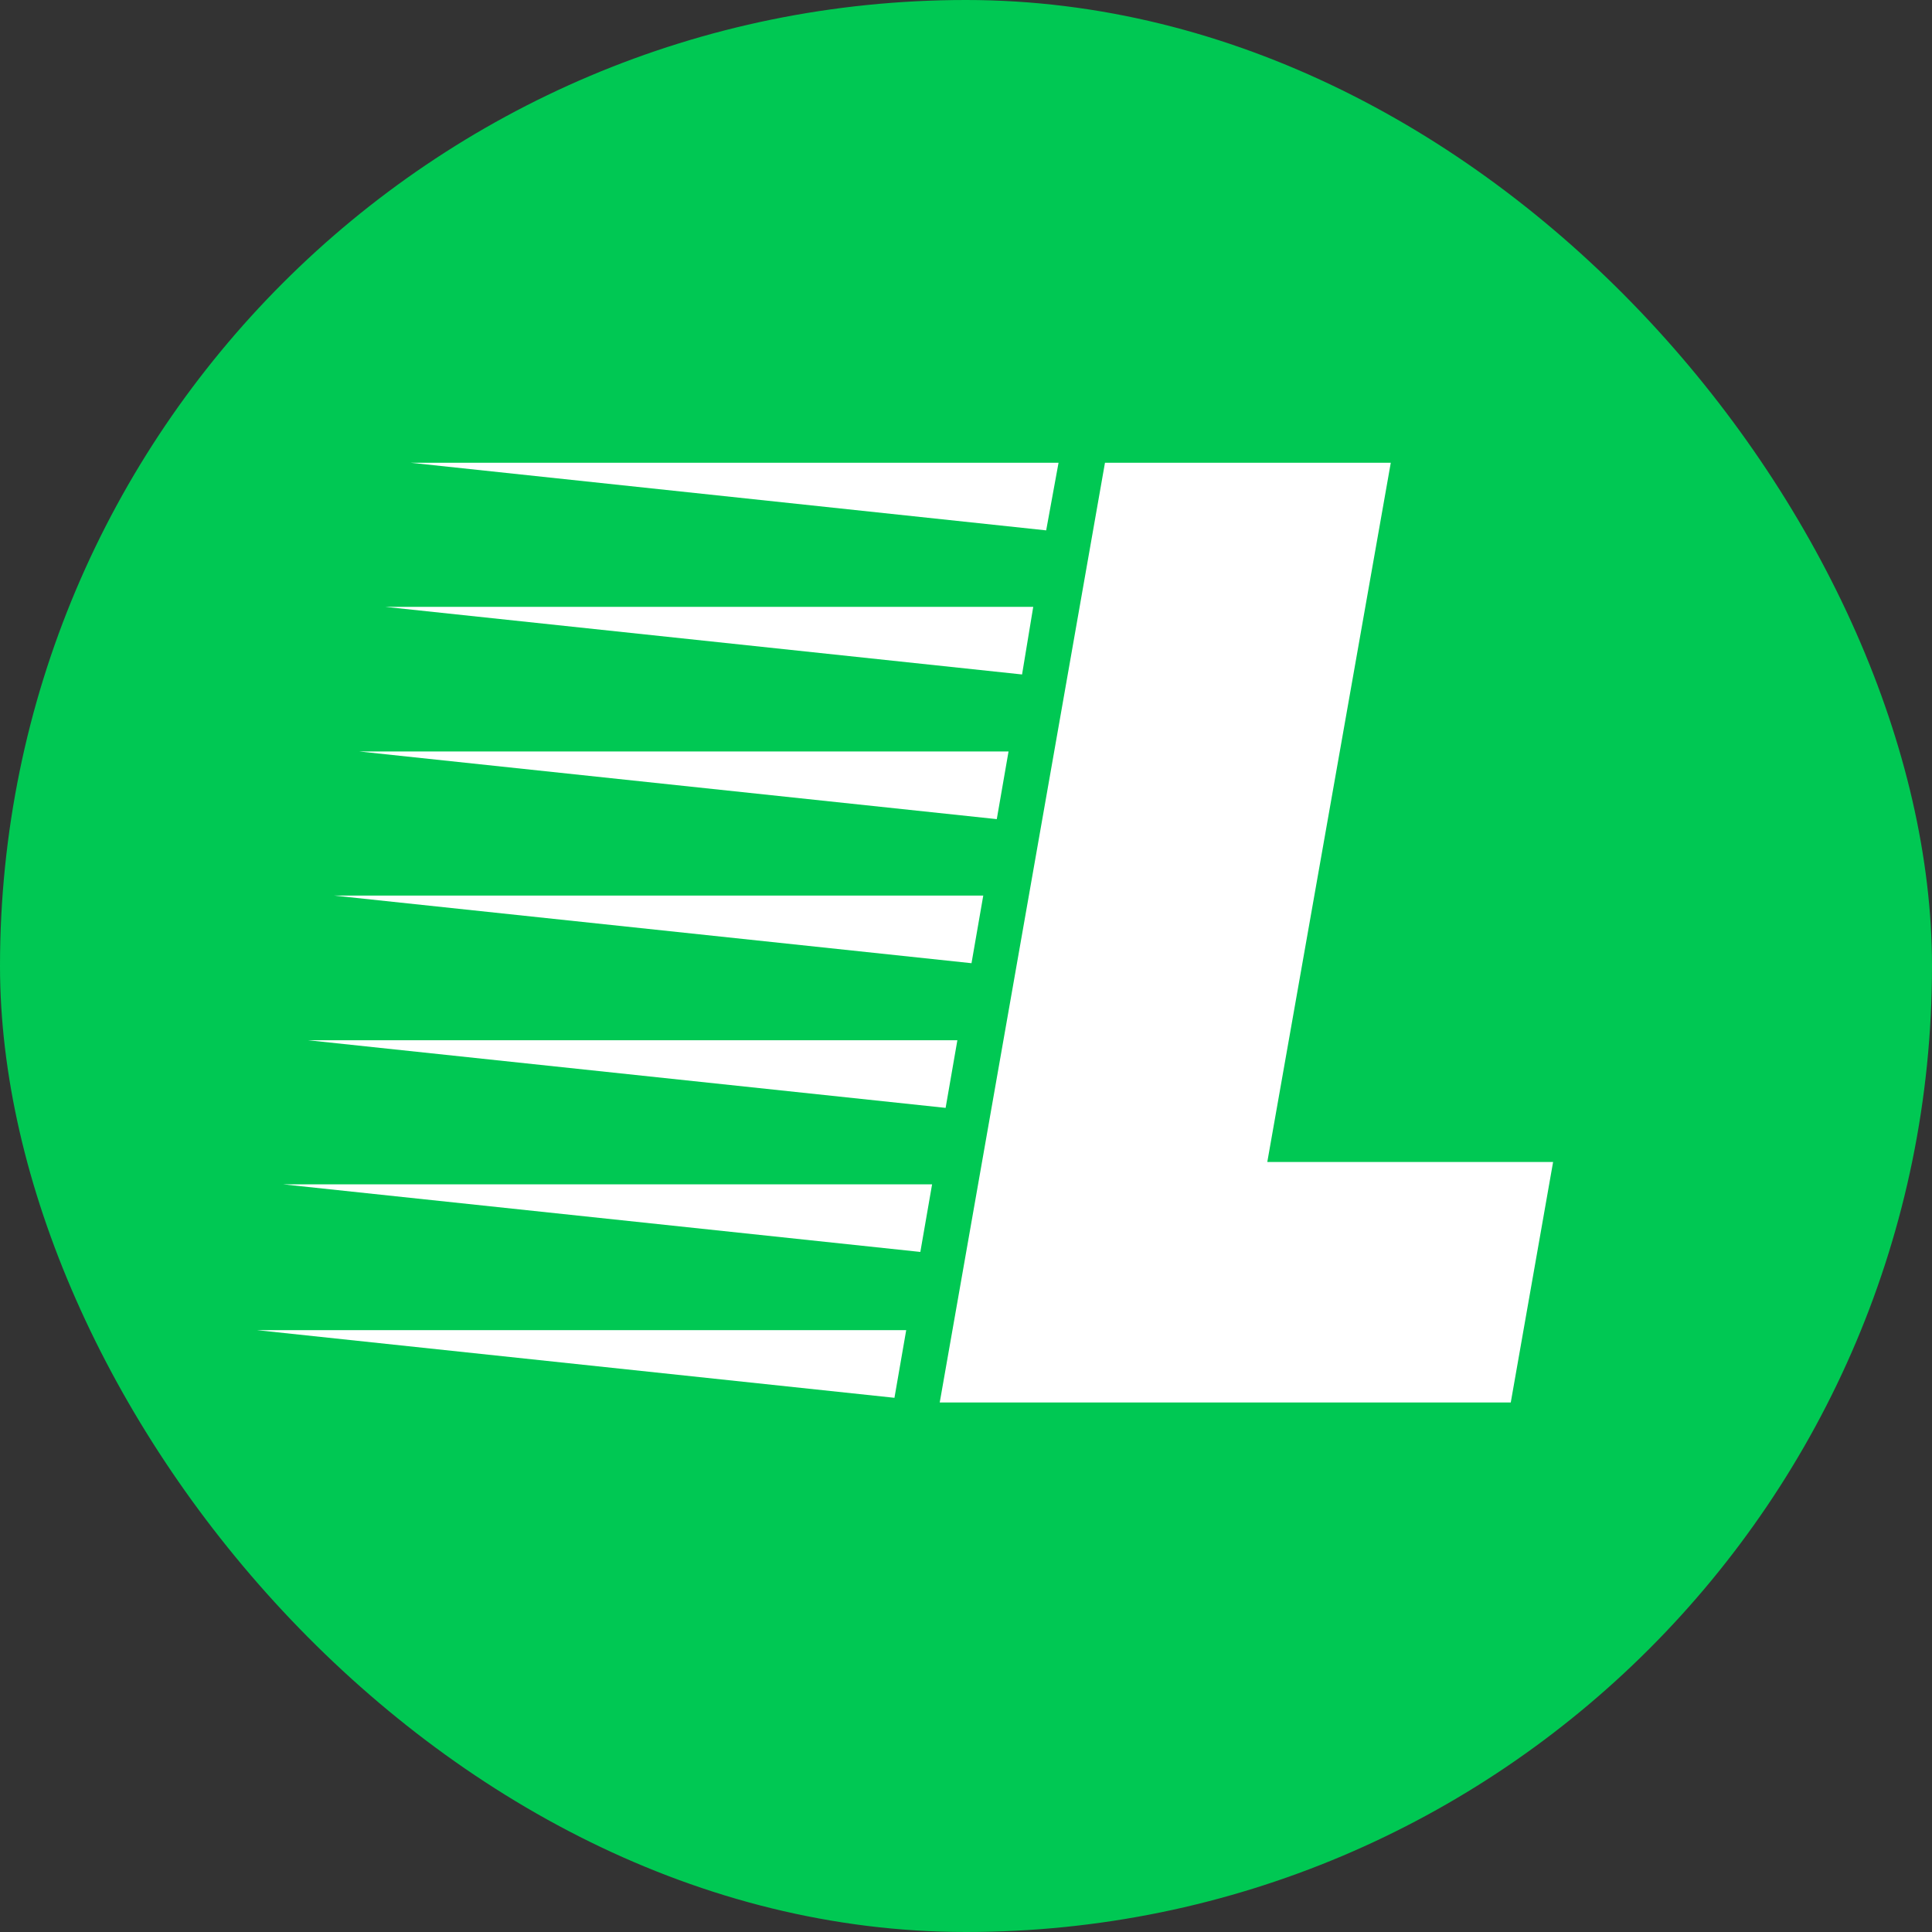
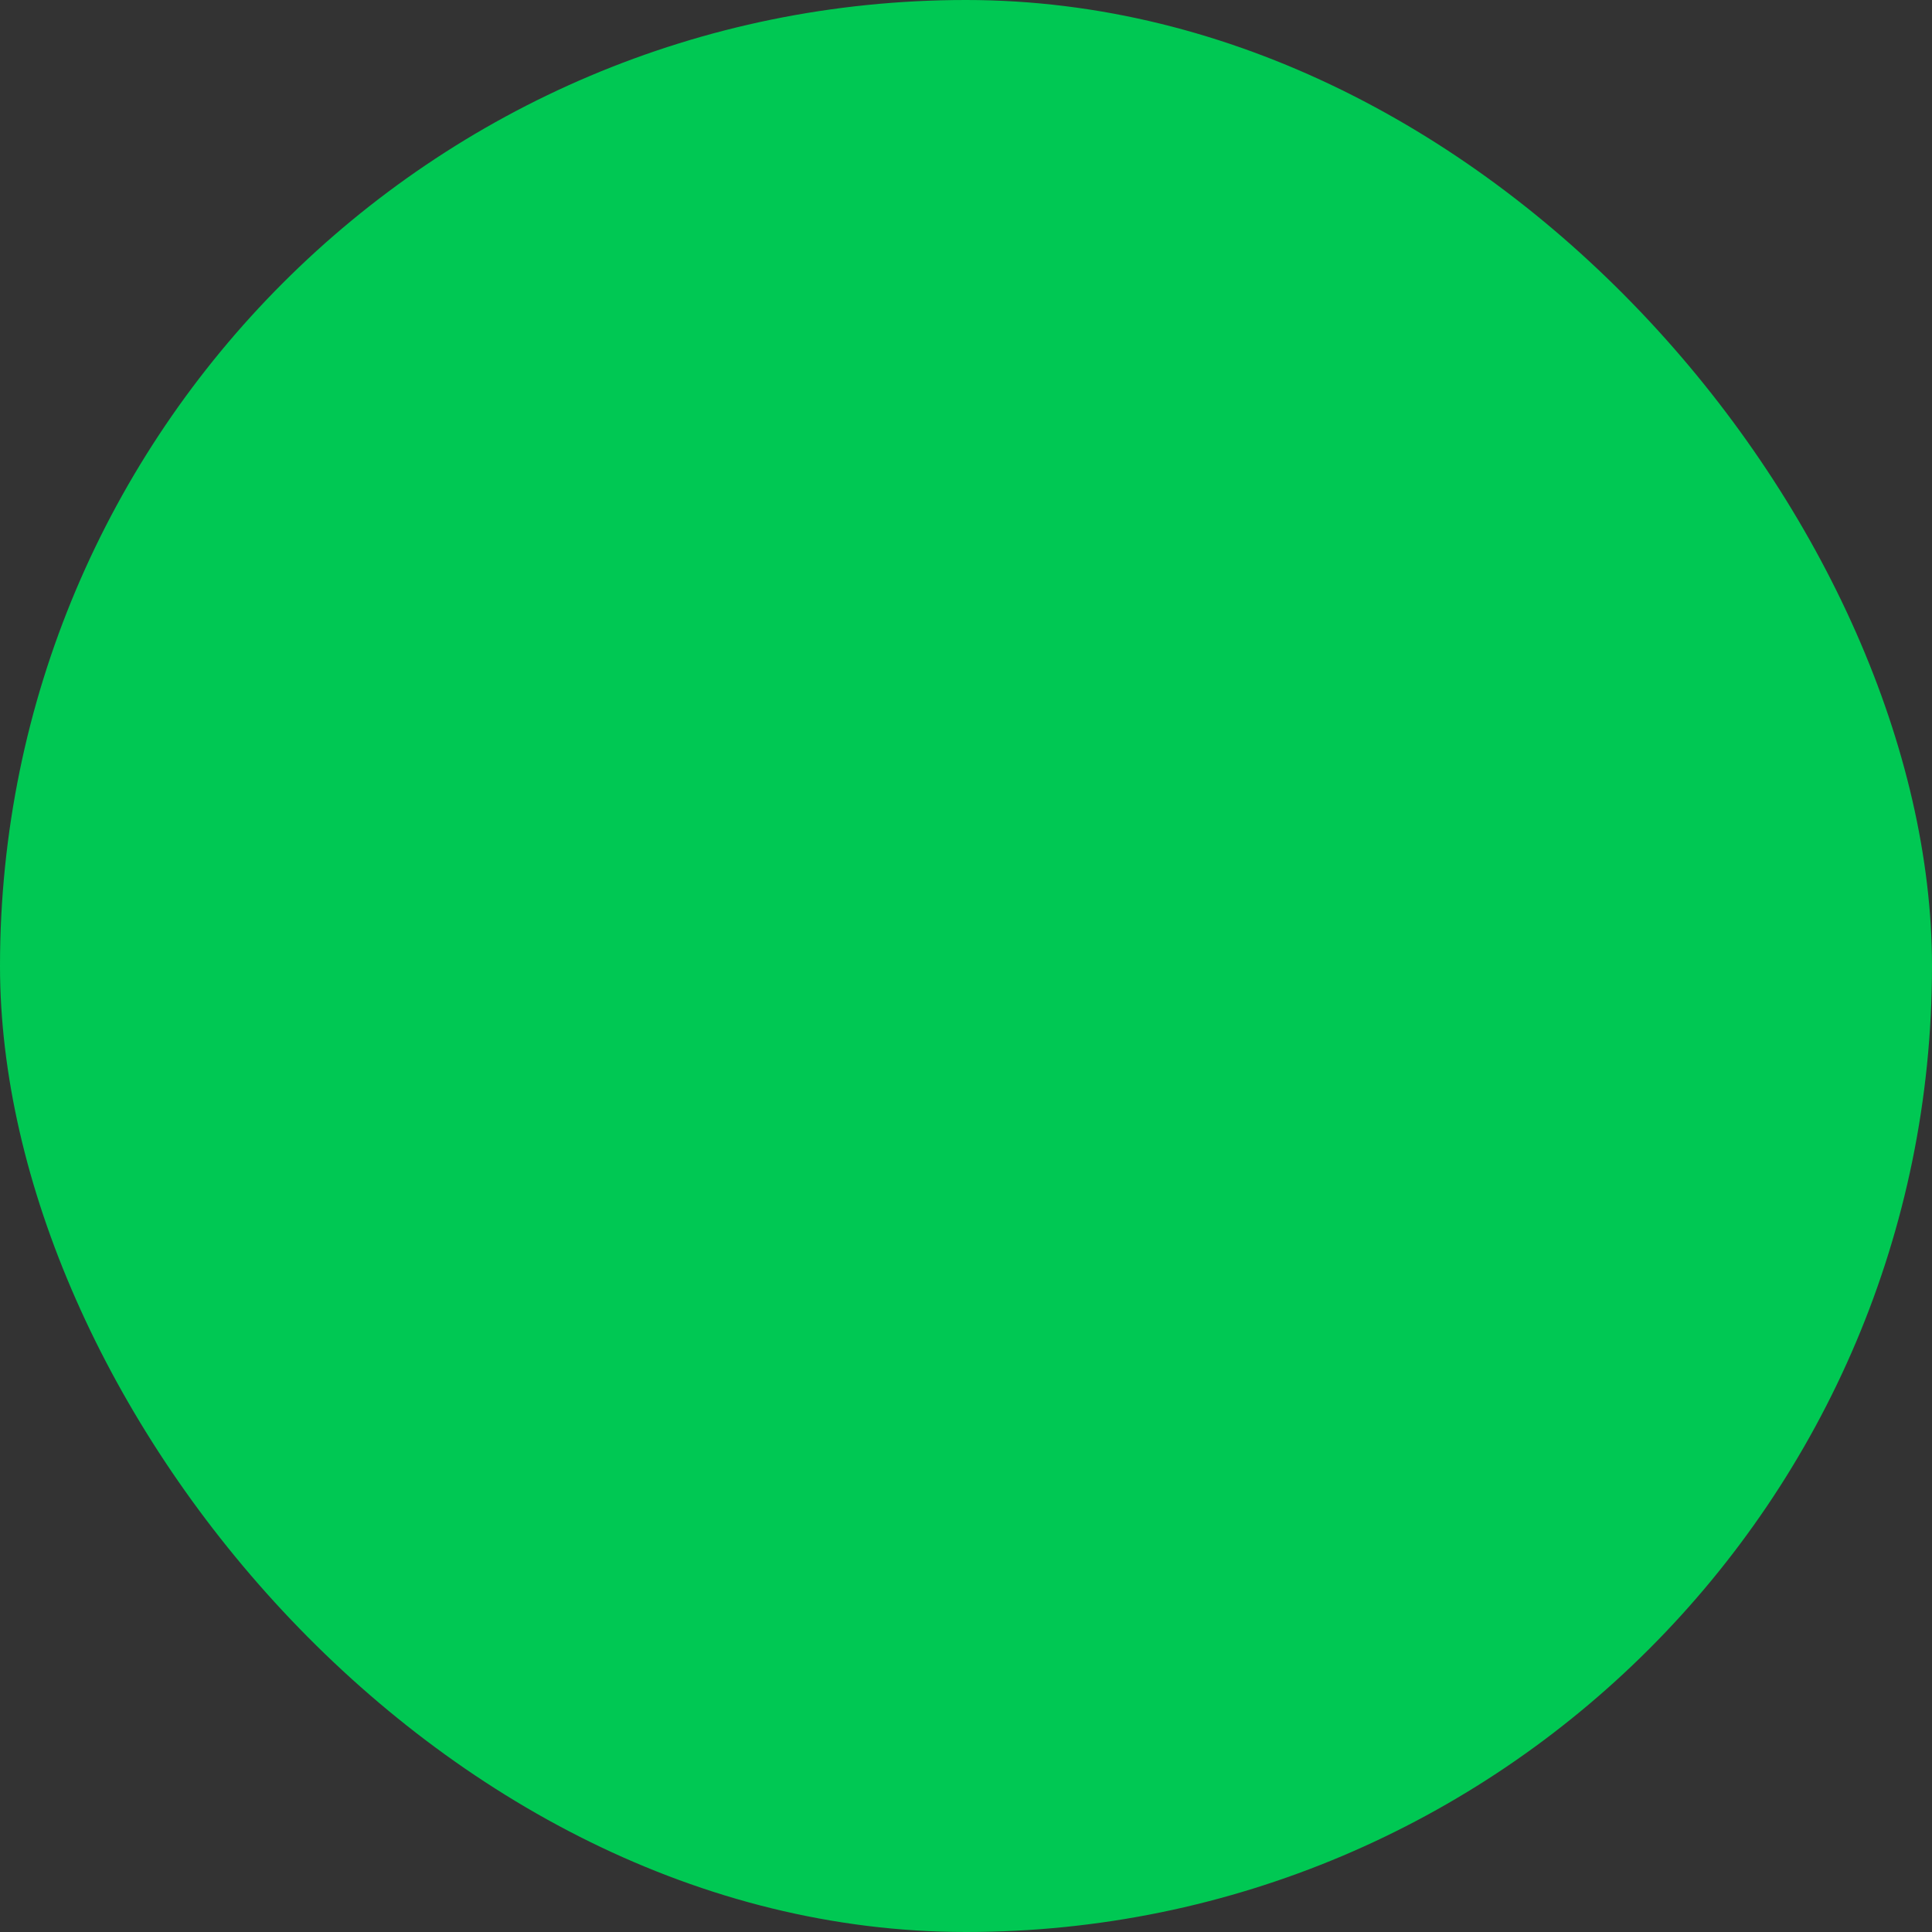
<svg xmlns="http://www.w3.org/2000/svg" width="60" height="60" viewBox="0 0 60 60" fill="none">
  <rect x="0" y="0" width="60" height="60" fill="#333333" stroke="none" />
  <rect width="60" height="60" rx="30" fill="#00C853" />
-   <path d="M46.918 43.556H29.184L34.316 14.371H43.192L39.357 36.086H48.233L46.918 43.556ZM27.778 43.41L7.981 41.309H28.143L27.778 43.41ZM29.367 34.406L9.57 32.306H29.732L29.367 34.406ZM30.171 29.913L10.373 27.813H30.536L30.171 29.913ZM30.956 25.439L11.159 23.338H31.321L30.956 25.439ZM31.741 20.946L11.962 18.846H32.088L31.741 20.946ZM28.582 38.88L8.785 36.78H28.947L28.582 38.88ZM32.49 16.471L12.748 14.371H32.874L32.49 16.471Z" fill="white" />
</svg>